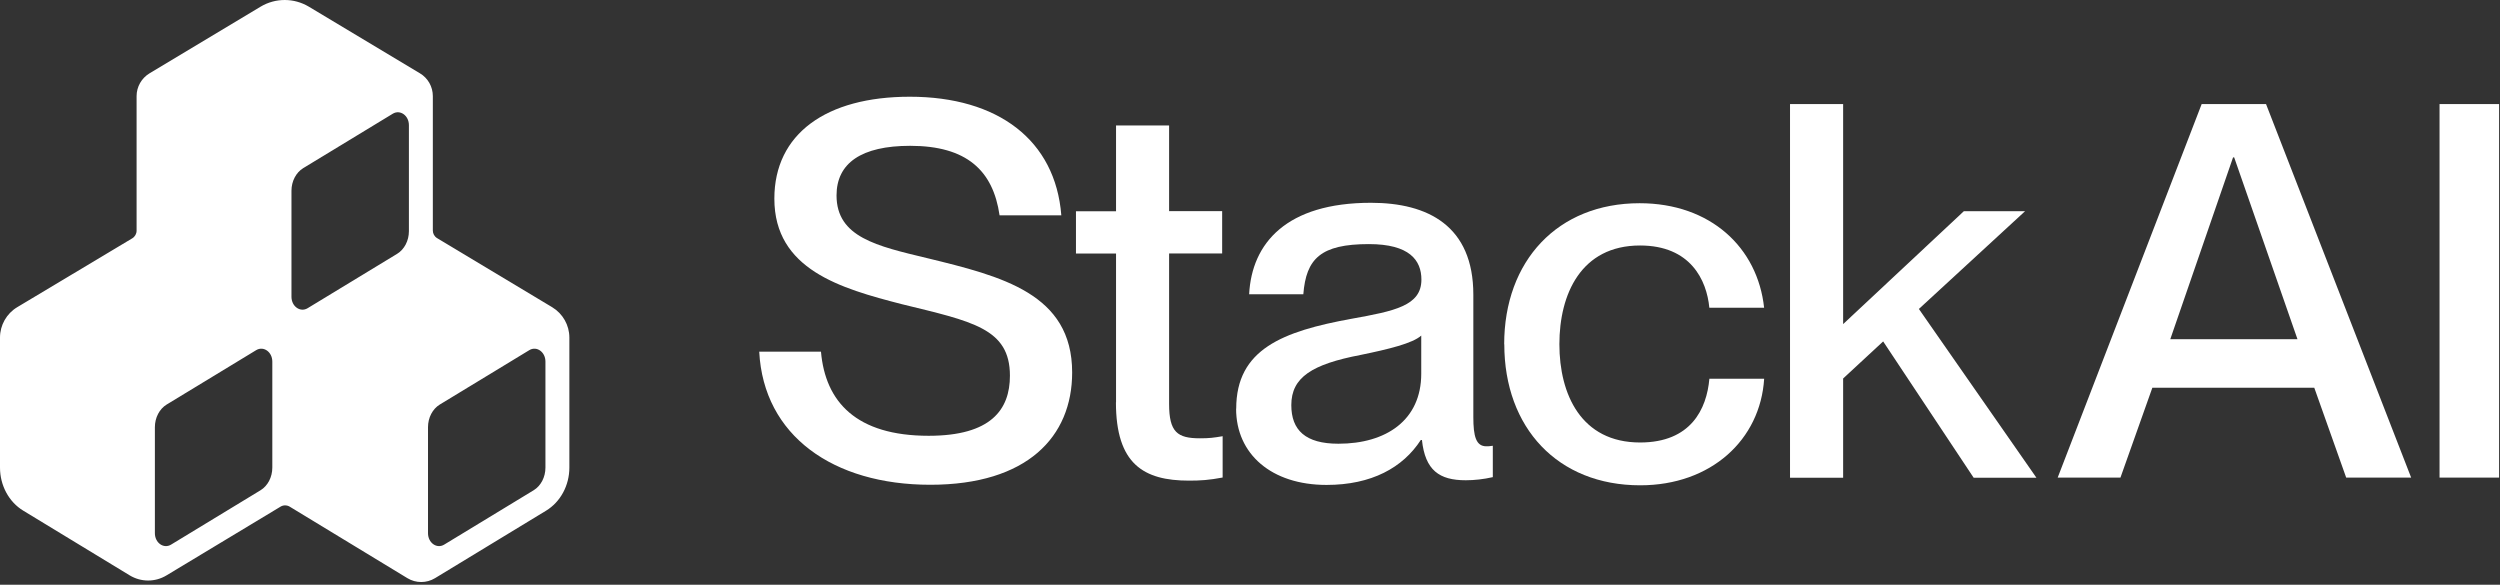
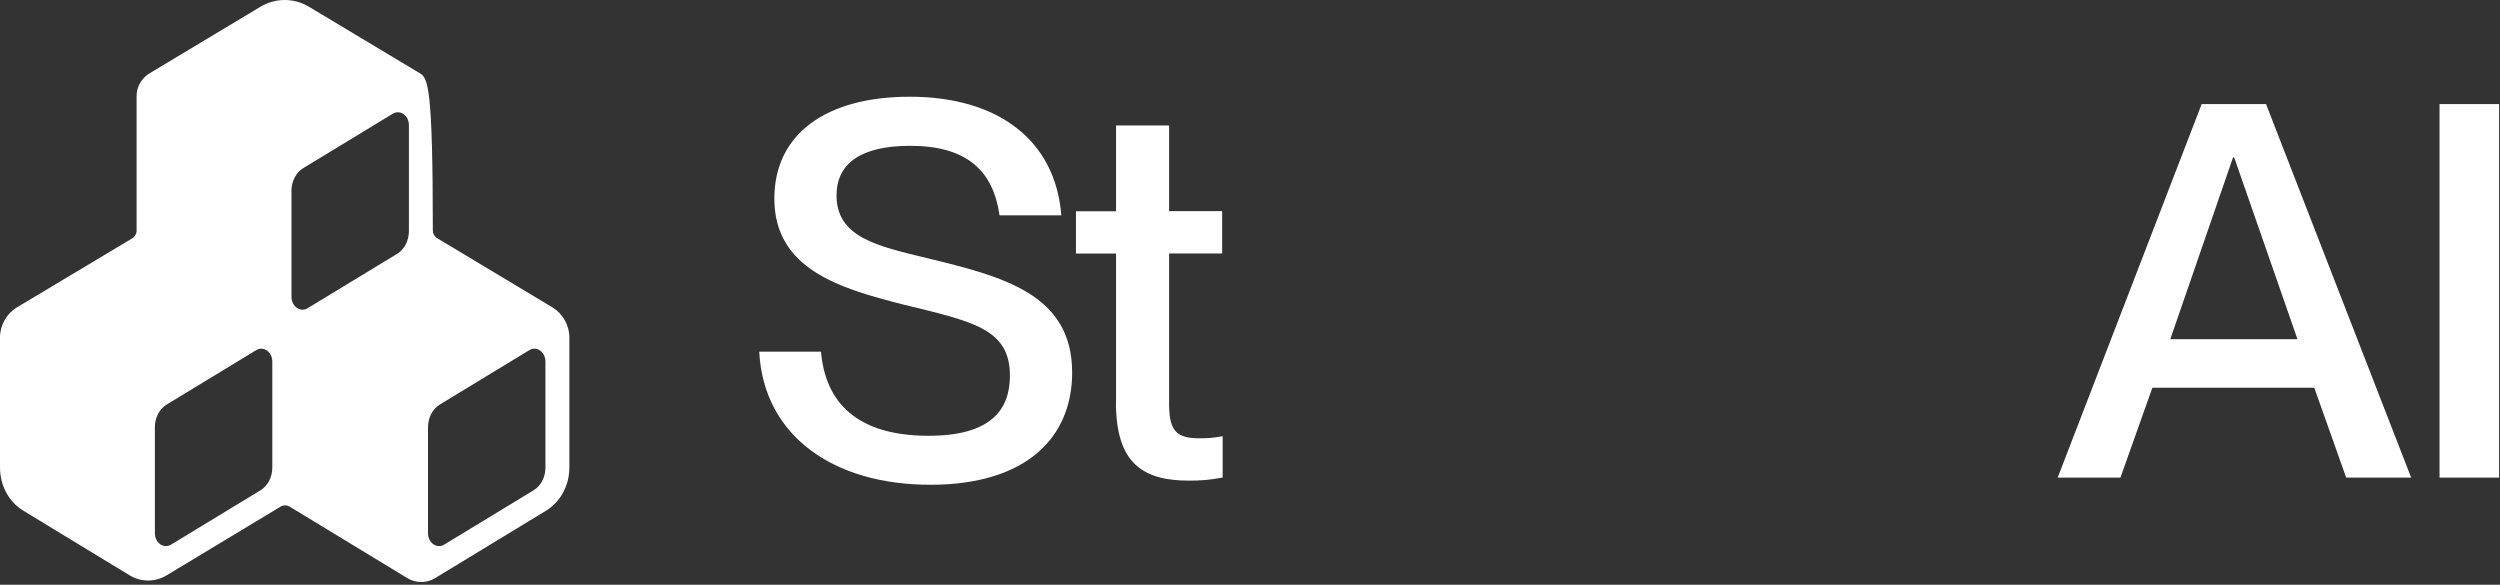
<svg xmlns="http://www.w3.org/2000/svg" width="466" height="109" viewBox="0 0 466 109" fill="none">
  <rect x="0" y="0" width="466" height="109" fill="#333333" stroke="none" />
  <g clip-path="url(#clip0_874_297)">
    <path d="M172.79 48.11C163.5 45.87 155.93 44.23 155.93 36.43C155.93 30.39 160.58 27.18 169.66 27.18C180.16 27.18 185.11 31.76 186.32 40.14H197.83C196.73 26.12 186.03 18.03 169.58 18.03C154.02 18.03 144.34 24.94 144.34 37.03C144.34 50.26 156.76 53.77 168.07 56.69C181.18 59.91 188.25 61.17 188.25 70.03C188.25 76.36 184.72 81.23 173.11 81.23C159.59 81.23 153.84 74.9 153.03 65.55H141.52C142.33 81.23 155.33 90.36 173.4 90.36C191.47 90.36 199.85 81.42 199.85 69.43C199.85 54.72 186.72 51.51 172.8 48.11H172.79Z" fill="white" />
    <path d="M217.92 75.28V47.24H227.81V39.36H217.92V23.39H208.03V39.38H200.56V47.26H208.03V75.01L208.01 74.99C208.01 86.48 213.15 89.59 221.64 89.59C223.76 89.59 225.37 89.49 227.9 89.01V81.31C226.2 81.6 225.39 81.7 223.67 81.7C219.44 81.7 217.92 80.54 217.92 75.27V75.28Z" fill="white" />
-     <path d="M274.63 77.73V54.93C274.63 42.09 266.15 37.8 255.55 37.8C239.81 37.8 233.33 45.31 232.84 54.85H242.94C243.46 48.21 246.18 45.5 255.16 45.5C262.73 45.5 264.95 48.51 264.95 52.12C264.95 56.99 259.99 57.97 251.92 59.42C239.1 61.76 230.43 65.08 230.43 76.18H230.41C230.41 84.64 236.99 90.39 247.27 90.39C255.65 90.39 261.5 87.17 264.84 82.01H265.05C265.65 87.67 268.29 89.52 273.22 89.52C274.82 89.52 276.54 89.33 278.26 88.94V83.09C277.66 83.19 277.37 83.19 277.06 83.19C275.13 83.19 274.63 81.34 274.63 77.73ZM264.92 69.66C264.92 78.33 258.37 82.71 249.49 82.71H249.47C243.33 82.71 240.7 80.18 240.7 75.51C240.7 70.35 244.54 67.9 253.62 66.16C258.87 65.08 263.31 64 264.92 62.55V69.66Z" fill="white" />
-     <path d="M305.7 45.76C315.1 45.76 318.13 52.19 318.62 57.36H328.83C327.63 46.16 318.85 37.88 305.62 37.88C290.37 37.88 280.38 48.6 280.38 64.18L280.4 64.16C280.4 79.76 290.38 90.46 305.73 90.46C318.94 90.46 328.13 81.98 328.84 70.59H318.63C318.13 76.25 315.19 82.48 305.71 82.48C294.72 82.48 290.67 73.5 290.67 64.16C290.67 54.82 294.71 45.76 305.71 45.76H305.7Z" fill="white" />
-     <path d="M377.47 39.37H366.06L343.56 60.41V19.4H333.66V89.05H343.56V70.55L351.02 63.64L367.89 89.05H379.59L357.68 57.59L377.47 39.37Z" fill="white" />
    <path d="M410.39 19.4L383.55 89.03H395.25L401.2 72.27H431.38L437.33 89.03H449.44L422.39 19.4H410.38H410.39ZM404.54 63.23L416.24 29.34H416.45L428.25 63.23H404.54Z" fill="white" />
    <path d="M465.83 19.4H454.73V89.03H465.83V19.4Z" fill="white" />
-     <path d="M102.92 57.26L81.48 44.39C80.98 44.09 80.68 43.55 80.68 42.97V17.91C80.68 16.17 79.77 14.55 78.27 13.66L57.56 1.24C56.2 0.43 54.65 0 53.07 0C51.49 0 49.93 0.43 48.58 1.24L27.87 13.67C26.38 14.57 25.46 16.18 25.46 17.92V43C25.46 43.58 25.15 44.12 24.66 44.42L3.21 57.26C1.22 58.45 0 60.61 0 62.93V87.16C0 90.49 1.66 93.57 4.34 95.19L24.18 107.25C26.29 108.53 28.93 108.53 31.04 107.25L52.31 94.43C52.83 94.12 53.48 94.13 54 94.44L75.94 107.77C77.52 108.73 79.51 108.73 81.09 107.77L101.79 95.19C104.47 93.56 106.13 90.49 106.13 87.16V62.93C106.13 60.61 104.91 58.46 102.92 57.26ZM50.76 87.16C50.76 88.94 49.91 90.56 48.57 91.38L31.88 101.52C30.51 102.35 28.87 101.19 28.87 99.39V79.63C28.87 77.85 29.72 76.23 31.06 75.41L47.75 65.27C49.12 64.44 50.76 65.6 50.76 67.4V87.16ZM76.22 43.09C76.22 44.87 75.37 46.49 74.03 47.31L57.34 57.45C55.97 58.28 54.33 57.12 54.33 55.32V35.56C54.33 33.78 55.18 32.16 56.52 31.34L73.21 21.2C74.58 20.37 76.22 21.53 76.22 23.33V43.09ZM101.67 87.16C101.67 88.94 100.82 90.56 99.48 91.38L82.79 101.52C81.42 102.35 79.78 101.19 79.78 99.39V79.63C79.78 77.85 80.63 76.23 81.97 75.41L98.66 65.27C100.03 64.44 101.67 65.6 101.67 67.4V87.16Z" fill="white" />
+     <path d="M102.92 57.26L81.48 44.39C80.98 44.09 80.68 43.55 80.68 42.97C80.68 16.17 79.77 14.55 78.27 13.66L57.56 1.24C56.2 0.43 54.65 0 53.07 0C51.49 0 49.93 0.43 48.58 1.24L27.87 13.67C26.38 14.57 25.46 16.18 25.46 17.92V43C25.46 43.58 25.15 44.12 24.66 44.42L3.21 57.26C1.22 58.45 0 60.61 0 62.93V87.16C0 90.49 1.66 93.57 4.34 95.19L24.18 107.25C26.29 108.53 28.93 108.53 31.04 107.25L52.31 94.43C52.83 94.12 53.48 94.13 54 94.44L75.94 107.77C77.52 108.73 79.51 108.73 81.09 107.77L101.79 95.19C104.47 93.56 106.13 90.49 106.13 87.16V62.93C106.13 60.61 104.91 58.46 102.92 57.26ZM50.76 87.16C50.76 88.94 49.91 90.56 48.57 91.38L31.88 101.52C30.51 102.35 28.87 101.19 28.87 99.39V79.63C28.87 77.85 29.72 76.23 31.06 75.41L47.75 65.27C49.12 64.44 50.76 65.6 50.76 67.4V87.16ZM76.22 43.09C76.22 44.87 75.37 46.49 74.03 47.31L57.34 57.45C55.97 58.28 54.33 57.12 54.33 55.32V35.56C54.33 33.78 55.18 32.16 56.52 31.34L73.21 21.2C74.58 20.37 76.22 21.53 76.22 23.33V43.09ZM101.67 87.16C101.67 88.94 100.82 90.56 99.48 91.38L82.79 101.52C81.42 102.35 79.78 101.19 79.78 99.39V79.63C79.78 77.85 80.63 76.23 81.97 75.41L98.66 65.27C100.03 64.44 101.67 65.6 101.67 67.4V87.16Z" fill="white" />
  </g>
  <defs>
    <clipPath id="clip0_874_297">
      <rect width="465.83" height="108.49" fill="white" />
    </clipPath>
  </defs>
</svg>